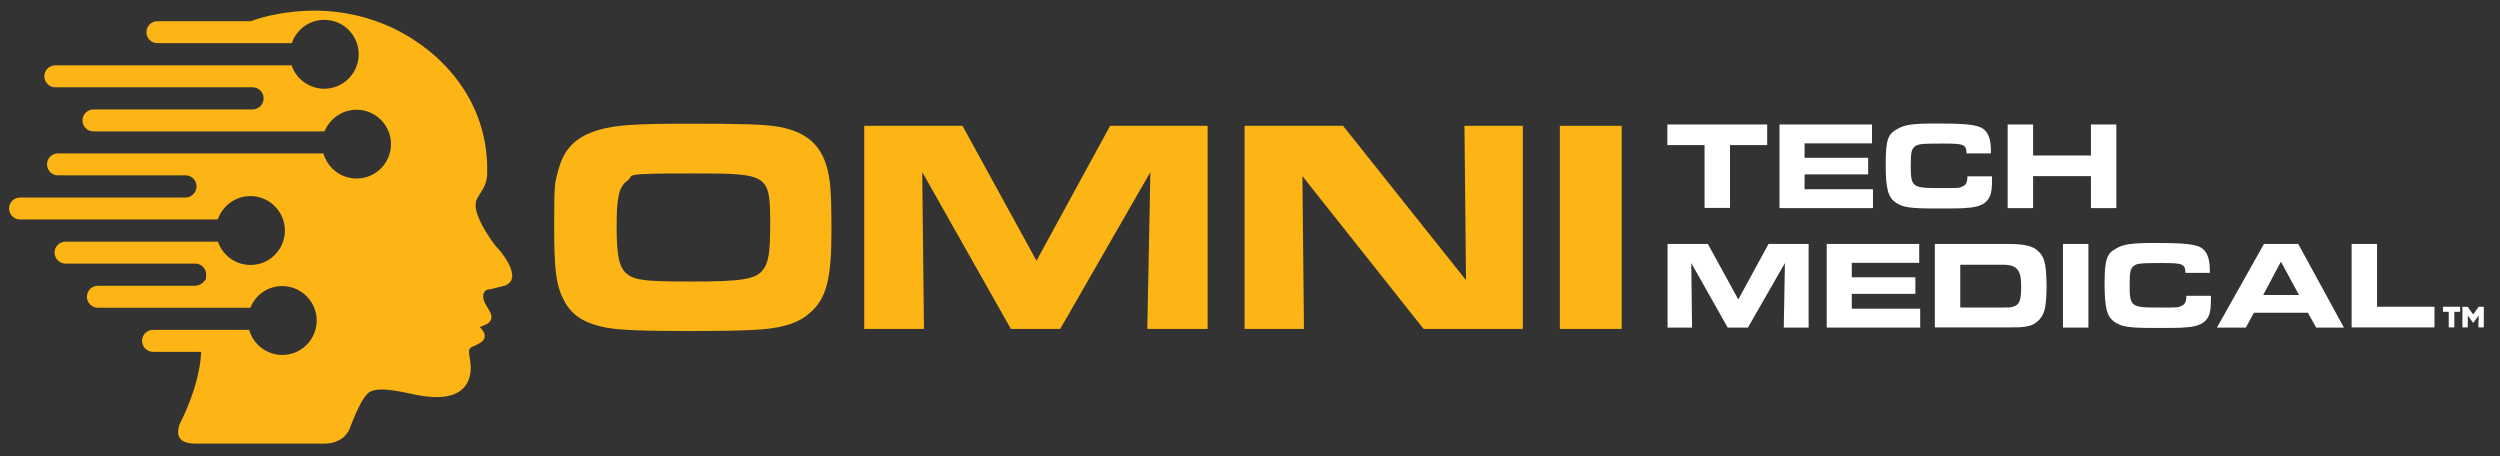
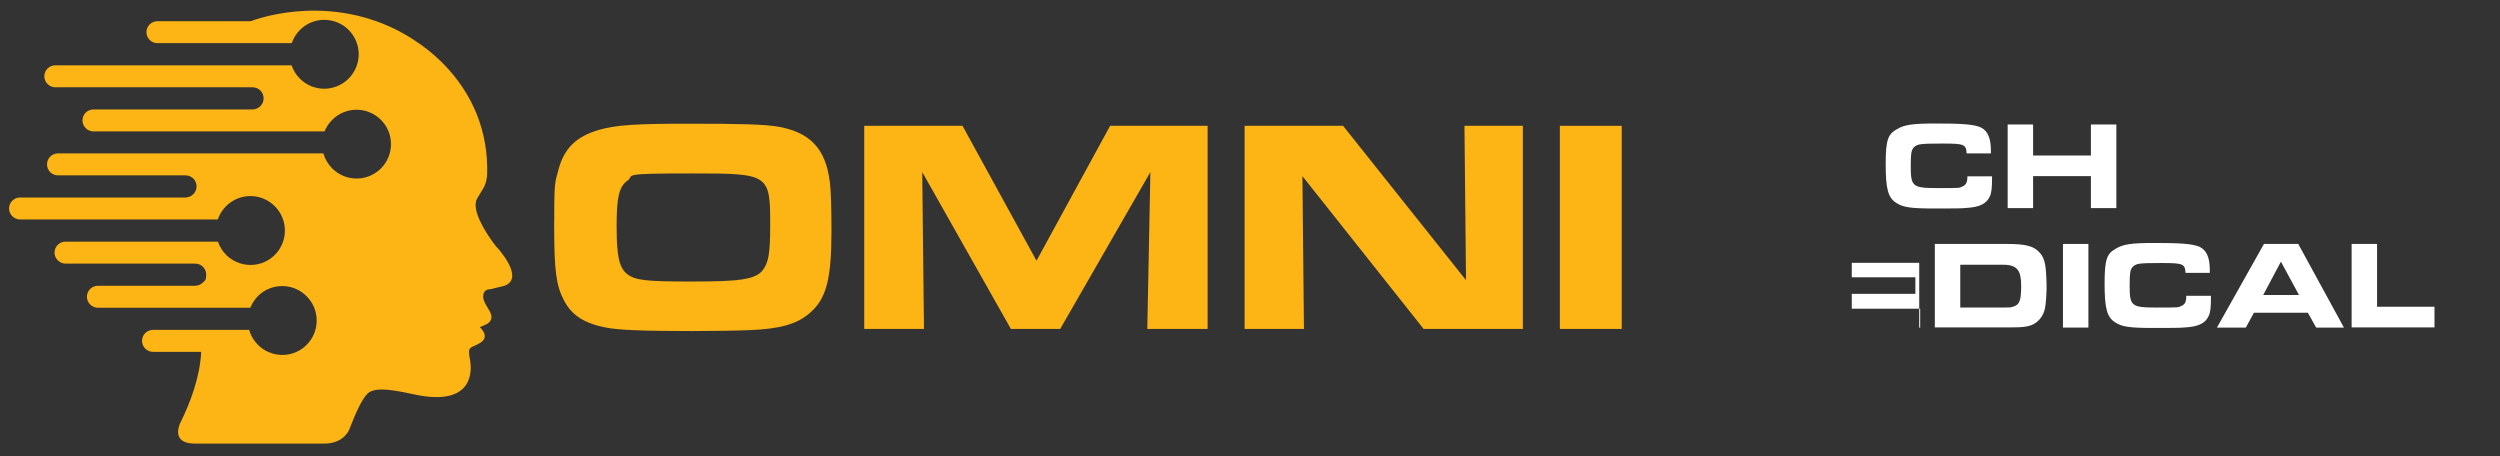
<svg xmlns="http://www.w3.org/2000/svg" id="Layer_1" version="1.1" viewBox="0 0 1297.4 236.7">
  <rect x="0" y="0" width="1297.4" height="236.7" fill="#333333" stroke="none" />
  <defs>
    <style>
      .st0 {
        fill: #fdb515;
      }

      .st1 {
        fill: #fff;
      }
    </style>
  </defs>
  <path class="st0" d="M258,128.6s-7.3-8.9-10.1-16.9c-1.2-3.4-1.6-6.7-.1-9,1.2-1.9,2.1-3.4,2.8-4.6,0,0,0-.2.1-.2,0-.2.2-.3.3-.5,1.4-2.6,1.7-5.3,1.8-6.6.4-11.8-1.7-22-5.1-30.8-8.4-21.6-25-34.2-32.5-39-.1,0-.3-.2-.4-.3,0,0-.2-.1-.3-.2-1.7-1.1-3.4-2.1-5-3-1.2-.7-2.4-1.3-3.7-2-38.8-19.4-75.6-4.5-75.6-4.5h-48.5c-3.2,0-5.7,2.6-5.7,5.7,0,3.2,2.6,5.7,5.7,5.7h69.7c.9-2.6,2.3-4.9,4.3-6.9,3.4-3.4,7.9-5.2,12.6-5.2,4.8,0,9.3,1.9,12.6,5.2,7,7,7,18.3,0,25.3-7,7-18.3,7-25.3,0-2-2-3.4-4.3-4.3-6.9H28.7c-3.2,0-5.7,2.6-5.7,5.7s2.6,5.7,5.7,5.7h102.4c3.2,0,5.7,2.6,5.7,5.7,0,1.6-.6,3-1.7,4.1-1,1-2.5,1.7-4.1,1.7H48.5c-3.2,0-5.7,2.6-5.7,5.7s2.6,5.7,5.7,5.7h119.9c.9-2.2,2.2-4.2,4-6,7-7,18.3-7,25.3,0,3.4,3.4,5.2,7.9,5.2,12.6,0,4.8-1.9,9.3-5.2,12.6h0c-7,7-18.3,7-25.3,0-2.2-2.2-3.8-5-4.6-7.8H30.1c-3.2,0-5.7,2.6-5.7,5.7,0,3.2,2.6,5.7,5.7,5.7h66.2c3.2,0,5.7,2.6,5.7,5.7,0,1.6-.6,3-1.7,4.1-1,1-2.5,1.7-4.1,1.7H10.4c-3.2,0-5.7,2.6-5.7,5.7s2.6,5.7,5.7,5.7h102.6c.9-2.6,2.3-4.9,4.3-6.9,7-7,18.3-7,25.3,0,7,7,7,18.3,0,25.3-3.4,3.4-7.9,5.2-12.6,5.2s-9.3-1.9-12.6-5.2c-2-2-3.4-4.3-4.3-6.9H34c-3.2,0-5.7,2.6-5.7,5.7s2.6,5.7,5.7,5.7h67.3c3.2,0,5.7,2.6,5.7,5.7s-.6,3-1.7,4.1c-1,1-2.5,1.7-4.1,1.7h-50.4c-3.2,0-5.7,2.6-5.7,5.7s2.6,5.7,5.7,5.7h79.1c.9-2.2,2.2-4.2,3.9-6,7-7,18.3-7,25.3,0,7,7,7,18.3,0,25.3-3.4,3.4-7.9,5.2-12.6,5.2s-9.3-1.9-12.6-5.2c-2.2-2.2-3.8-4.9-4.6-7.8h-49.9c-3.2,0-5.7,2.6-5.7,5.7s2.6,5.7,5.7,5.7h25c-.6,12.9-5.5,26.1-10.9,37h0s-5.3,10.6,7.6,10.6h67.3c10.2,0,12.9-7.4,12.9-7.4,3.1-8.1,6.6-16,9.6-18.7,4.3-3.8,15.3-1.3,26.1,1,29.5,5.5,27.7-13.8,27-17.8,0-.2,0-.5-.1-.7-1.5-7.7.4-5.5,5.5-8.8,5.1-3.3-.4-8-.4-8l4-1.8c5.5-4-1.8-8.8-2.2-13.5-.4-4.8,3.7-4.4,3.7-4.4l7.3-1.8c11-4-4-20.1-4-20.1Z" />
  <g>
    <g>
-       <path class="st1" d="M884.6,75.3h-19.3v-10.7h51.8v10.7h-19.3v32.6h-13.2v-32.6Z" />
-       <path class="st1" d="M971.5,64.6v9.8h-35v7.5h33v8.6h-33v7.7h35.5v9.8h-48.5v-43.4h48Z" />
      <path class="st1" d="M1033.8,91.6c0,6.3-.3,8.5-1.2,10.4-1.7,3.7-5.2,5.5-12,5.9-2.7.3-7.9.3-16.5.3-12.5,0-16.5-.6-20-2.9-4.3-2.7-5.5-7.3-5.5-20.2s1.3-15.5,5.9-18.1c3.9-2.3,8.1-2.9,20.2-2.9s19.7.3,23.4,2.1c3.5,1.8,5.1,5.6,5.1,12v1.4h-12.6c-.3-4.7-1.2-5.1-12.7-5.1s-12.7.3-14.4,1.7c-1.6,1.4-1.9,3.2-1.9,10.2,0,10.4,1,11.2,13.7,11.2s11.2,0,13.1-.8c1.9-.8,2.6-2.1,2.6-5.3h12.8Z" />
      <path class="st1" d="M1041.9,64.6h13.2v16.1h30v-16.1h13.2v43.4h-13.2v-16.6h-30v16.6h-13.2v-43.4Z" />
-       <path class="st1" d="M865.4,126.6h20.9l15.8,28.8,15.7-28.8h20.8v43.4h-12.9l.6-33.5-19.2,33.5h-10.5l-18.9-33.5.4,33.5h-12.7v-43.4Z" />
-       <path class="st1" d="M996,126.6v9.8h-35v7.5h33v8.6h-33v7.7h35.5v9.8h-48.5v-43.4h48Z" />
+       <path class="st1" d="M996,126.6v9.8h-35v7.5h33v8.6h-33v7.7h35.5v9.8h-48.5h48Z" />
      <path class="st1" d="M1004.2,126.6h37.4c9.2,0,13.5,1,16.4,4,2.4,2.3,3.4,5.1,3.8,10.6.1,2,.3,5,.3,7.1,0,3.9-.3,8.4-.7,10.9-.7,5.2-4.4,9.2-9.1,10.1-2.5.5-4.4.6-9,.6h-39.2v-43.4ZM1039.5,159.6c3.6,0,3.8,0,5.4-.5,3.2-1,4-3.2,4-10.7s-1.6-11-9.2-11h-22.4v22.2h22.1Z" />
      <path class="st1" d="M1070.6,126.6h13.2v43.4h-13.2v-43.4Z" />
      <path class="st1" d="M1147.4,153.6c0,6.3-.3,8.5-1.2,10.4-1.7,3.7-5.2,5.5-12,5.9-2.7.3-7.9.3-16.5.3-12.5,0-16.5-.6-20-2.9-4.3-2.7-5.5-7.3-5.5-20.2s1.3-15.5,5.9-18.1c3.9-2.3,8.1-2.9,20.2-2.9s19.7.3,23.4,2.1c3.5,1.8,5.1,5.6,5.1,12v1.4h-12.6c-.3-4.7-1.2-5.1-12.7-5.1s-12.7.3-14.4,1.7c-1.6,1.4-1.9,3.2-1.9,10.2,0,10.4,1,11.2,13.7,11.2s11.2,0,13.1-.8c1.9-.8,2.6-2.1,2.6-5.3h12.8Z" />
      <path class="st1" d="M1175,126.6h17.7l23.7,43.4h-14.4l-4.3-7.7h-28l-4.2,7.7h-15l24.4-43.4ZM1193.1,153.1l-9.4-17.3-9.2,17.3h18.6Z" />
      <path class="st1" d="M1220.4,126.6h13.2v32.6h29.8v10.7h-43v-43.4Z" />
    </g>
    <g>
      <path class="st0" d="M404.2,65.8c16.3,3,24.2,11.4,26.4,28.3.6,4.3.9,12.8.9,25.6,0,25.4-2.7,35.7-11.7,43.1-6.3,5.4-15.2,7.9-30.5,8.5-5.7.3-19.8.5-30,.5-25.1,0-37.9-.5-44.2-1.7-11.7-2.1-18.5-6.5-22.4-14.2-4.1-7.7-5.1-15.5-5.1-38.6s.3-22.1,2.2-29.2c3-11.2,9.2-17.2,21-20.7,8.8-2.5,18.5-3.2,46.3-3.2s39.7.3,47.1,1.6ZM325.5,93.8c-4.3,3.3-5.5,8.5-5.5,23.7s1.3,21.2,5.2,24.5c4.3,3.5,9.5,4.1,33.7,4.1s33.3-.9,37-6c3-3.8,3.8-9.2,3.8-23.2,0-26.5-.5-26.9-40-26.9s-30,.8-34.1,3.8Z" />
      <path class="st0" d="M448.6,65.3h50.9l38.4,70,38.2-70h50.6v105.4h-31.3l1.6-81.4-46.8,81.4h-25.6l-46-81.4.9,81.4h-31v-105.4Z" />
      <path class="st0" d="M646,65.3h51l63.8,80.1-.8-80.1h30.3v105.4h-51.5l-62.9-79.3.8,79.3h-30.8v-105.4Z" />
      <path class="st0" d="M809.5,65.3h32.1v105.4h-32.1v-105.4Z" />
    </g>
  </g>
-   <path class="st1" d="M1270.8,161.8h-3v-2.6h8.9v2.6h-3v8.1h-2.9v-8.1ZM1286.3,166.3c0-.9,0-1.9,0-2.6h0c-.4.6-.9,1.3-1.4,2l-1.4,1.9-1.4-1.9c-.5-.7-1-1.4-1.4-2h0c0,.7,0,1.7,0,2.6v3.6h-2.8v-10.7h2.7l2.9,4,2.8-4h2.7v10.7h-2.8v-3.6Z" />
</svg>